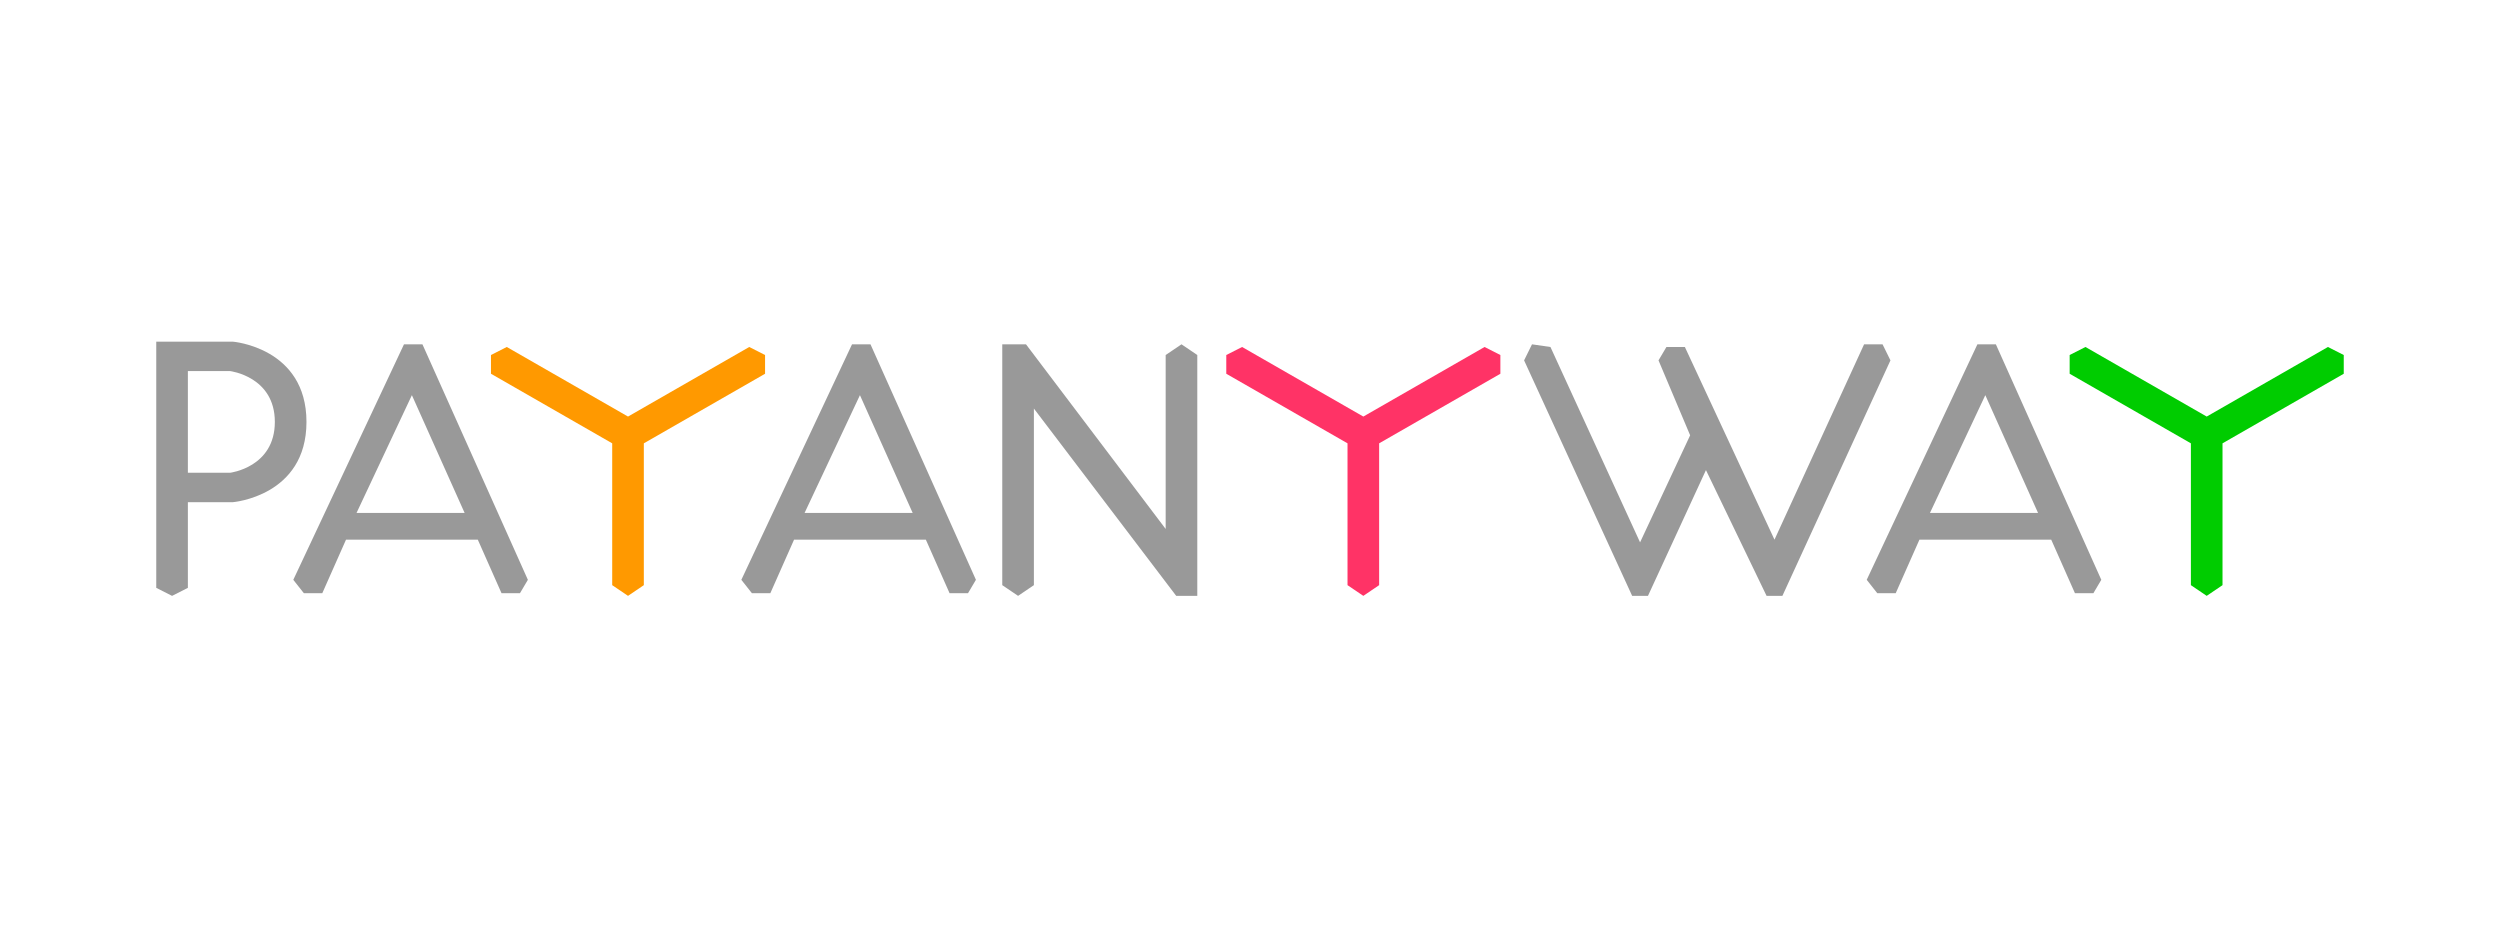
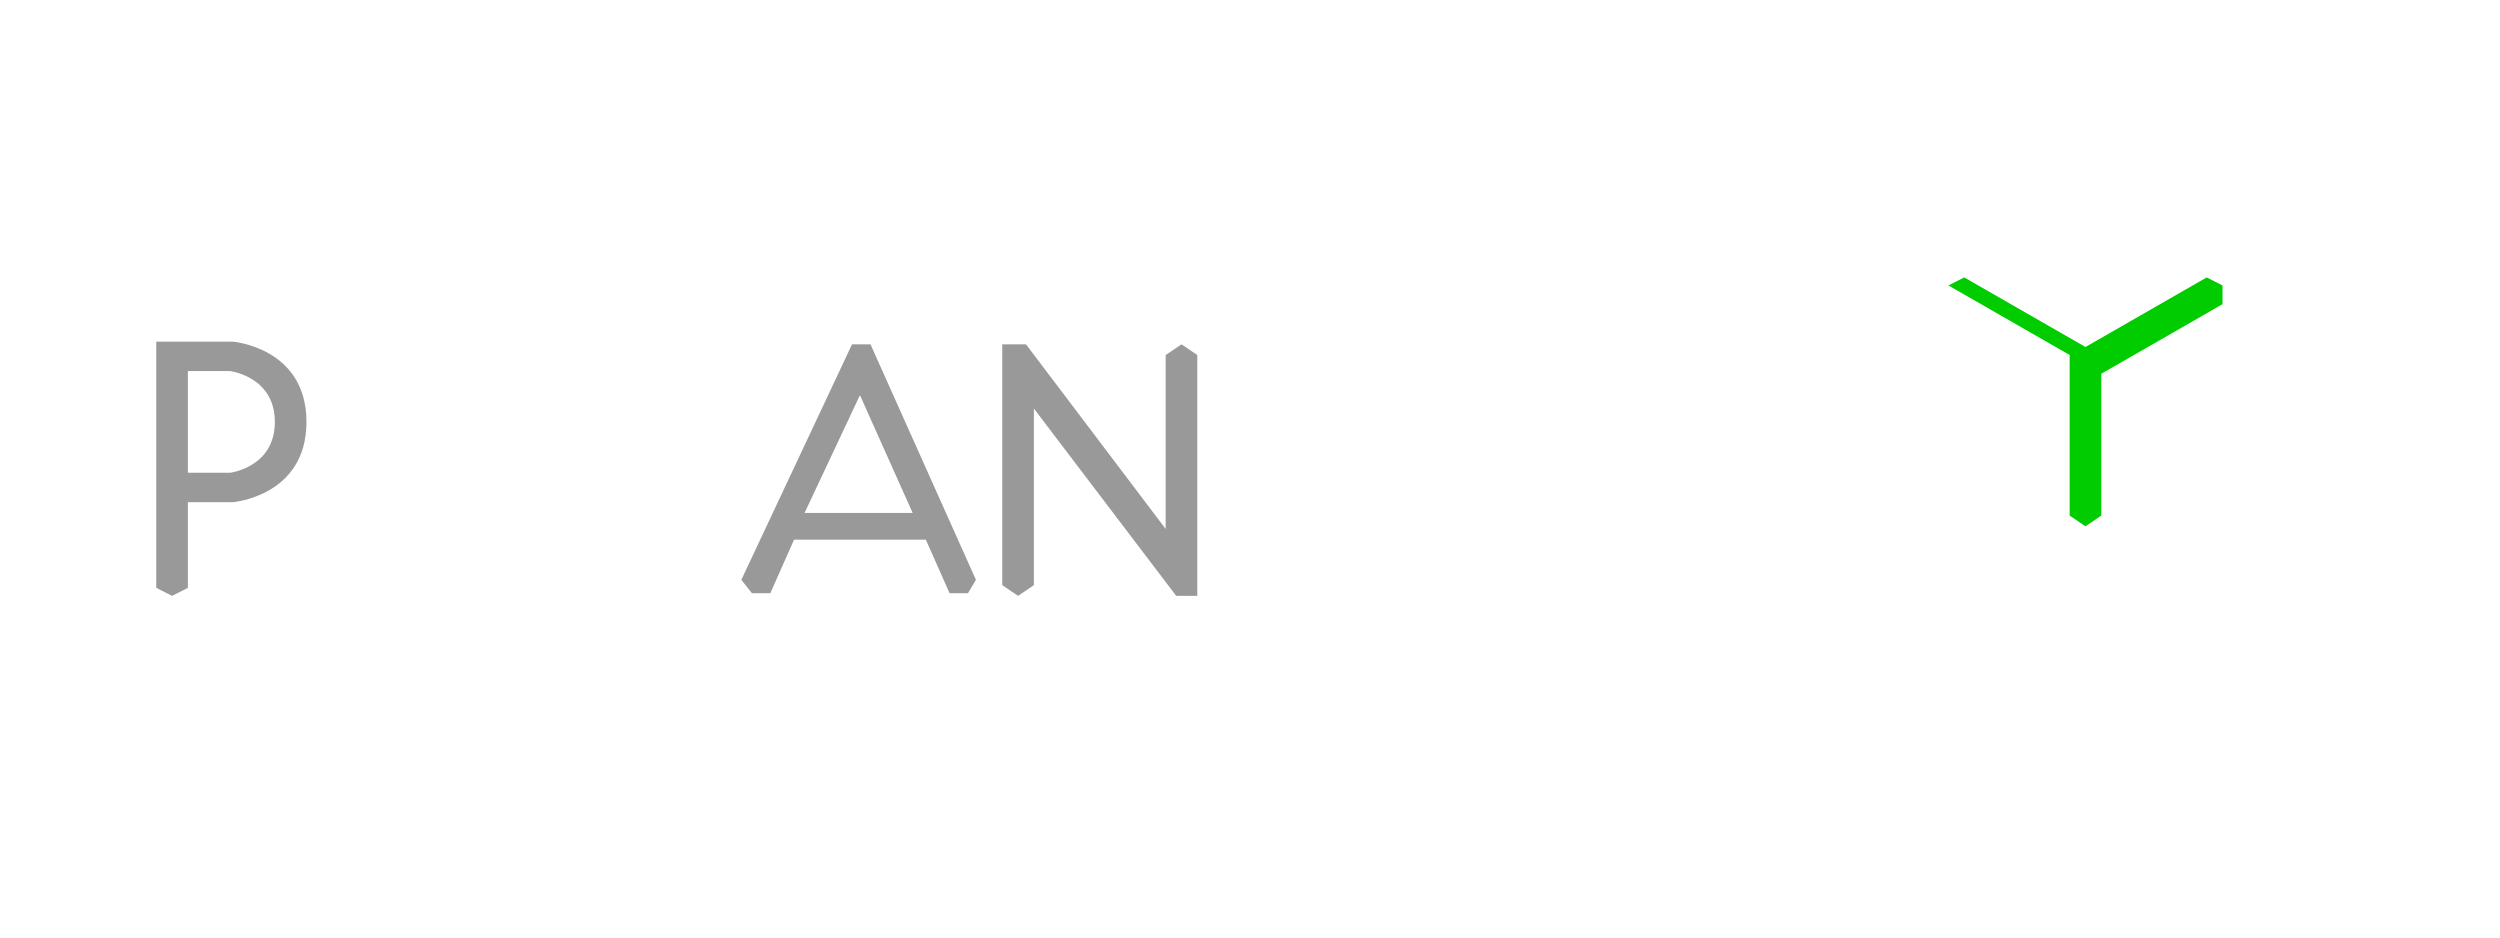
<svg xmlns="http://www.w3.org/2000/svg" version="1.1" width="160" height="60" viewBox="0 0 160 60">
  <title>iconPay_PayAnyWay</title>
-   <path fill="#0c0" d="M132.458 22.721v1.199l7.759 4.453v9.077l1.012 0.685 1.012-0.685v-9.077l7.759-4.453v-1.199l-1.012-0.514-7.759 4.453-7.759-4.453-1.012 0.514z" />
-   <path fill="#999" d="M127.735 22.036h-1.181l-7.084 15.072 0.675 0.856h1.181l1.518-3.426h8.434l1.518 3.426h1.181l0.506-0.856-6.748-15.072zM123.518 32.826l3.542-7.536 3.374 7.536h-6.916z" />
-   <path fill="#999" d="M97.542 23.064l6.916 15.072h1.012l3.711-8.050 3.88 8.050h1.012l6.916-15.072-0.506-1.028h-1.181l-5.735 12.503-5.735-12.331h-1.181l-0.506 0.856 2.024 4.796-3.205 6.851-5.735-12.503-1.181-0.171-0.506 1.027z" />
-   <path fill="#f36" d="M78.482 22.721v1.199l7.759 4.453v9.077l1.012 0.685 1.012-0.685v-9.077l7.759-4.453v-1.199l-1.012-0.514-7.759 4.453-7.759-4.453-1.012 0.514z" />
+   <path fill="#0c0" d="M132.458 22.721v1.199v9.077l1.012 0.685 1.012-0.685v-9.077l7.759-4.453v-1.199l-1.012-0.514-7.759 4.453-7.759-4.453-1.012 0.514z" />
  <path fill="#999" d="M64.145 22.036v15.414l1.012 0.685 1.012-0.685v-11.303l9.109 11.989h1.349v-15.415l-1.012-0.685-1.012 0.685v11.133l-8.94-11.818h-1.518z" />
  <path fill="#999" d="M55.711 22.036h-1.181l-7.084 15.072 0.675 0.856h1.181l1.518-3.426h8.434l1.518 3.426h1.181l0.506-0.856-6.748-15.072zM51.494 32.826l3.542-7.536 3.374 7.536h-6.916z" />
-   <path fill="#f90" d="M31.422 22.721v1.199l7.759 4.453v9.077l1.012 0.685 1.012-0.685v-9.077l7.759-4.453v-1.199l-1.012-0.514-7.759 4.453-7.759-4.453-1.012 0.514z" />
-   <path fill="#999" d="M27.036 22.036h-1.181l-7.084 15.072 0.675 0.856h1.181l1.518-3.426h8.434l1.518 3.426h1.181l0.506-0.856-6.748-15.072zM22.819 32.826l3.542-7.536 3.374 7.536h-6.916z" />
  <path fill="#999" d="M14.892 21.865h-4.892v15.757l1.012 0.514 1.012-0.514v-5.481h2.867c0 0 4.723-0.371 4.723-5.138s-4.722-5.138-4.722-5.138zM14.723 30.257h-2.699v-6.508h2.699c0 0 2.867 0.343 2.867 3.254s-2.867 3.254-2.867 3.254z" />
</svg>